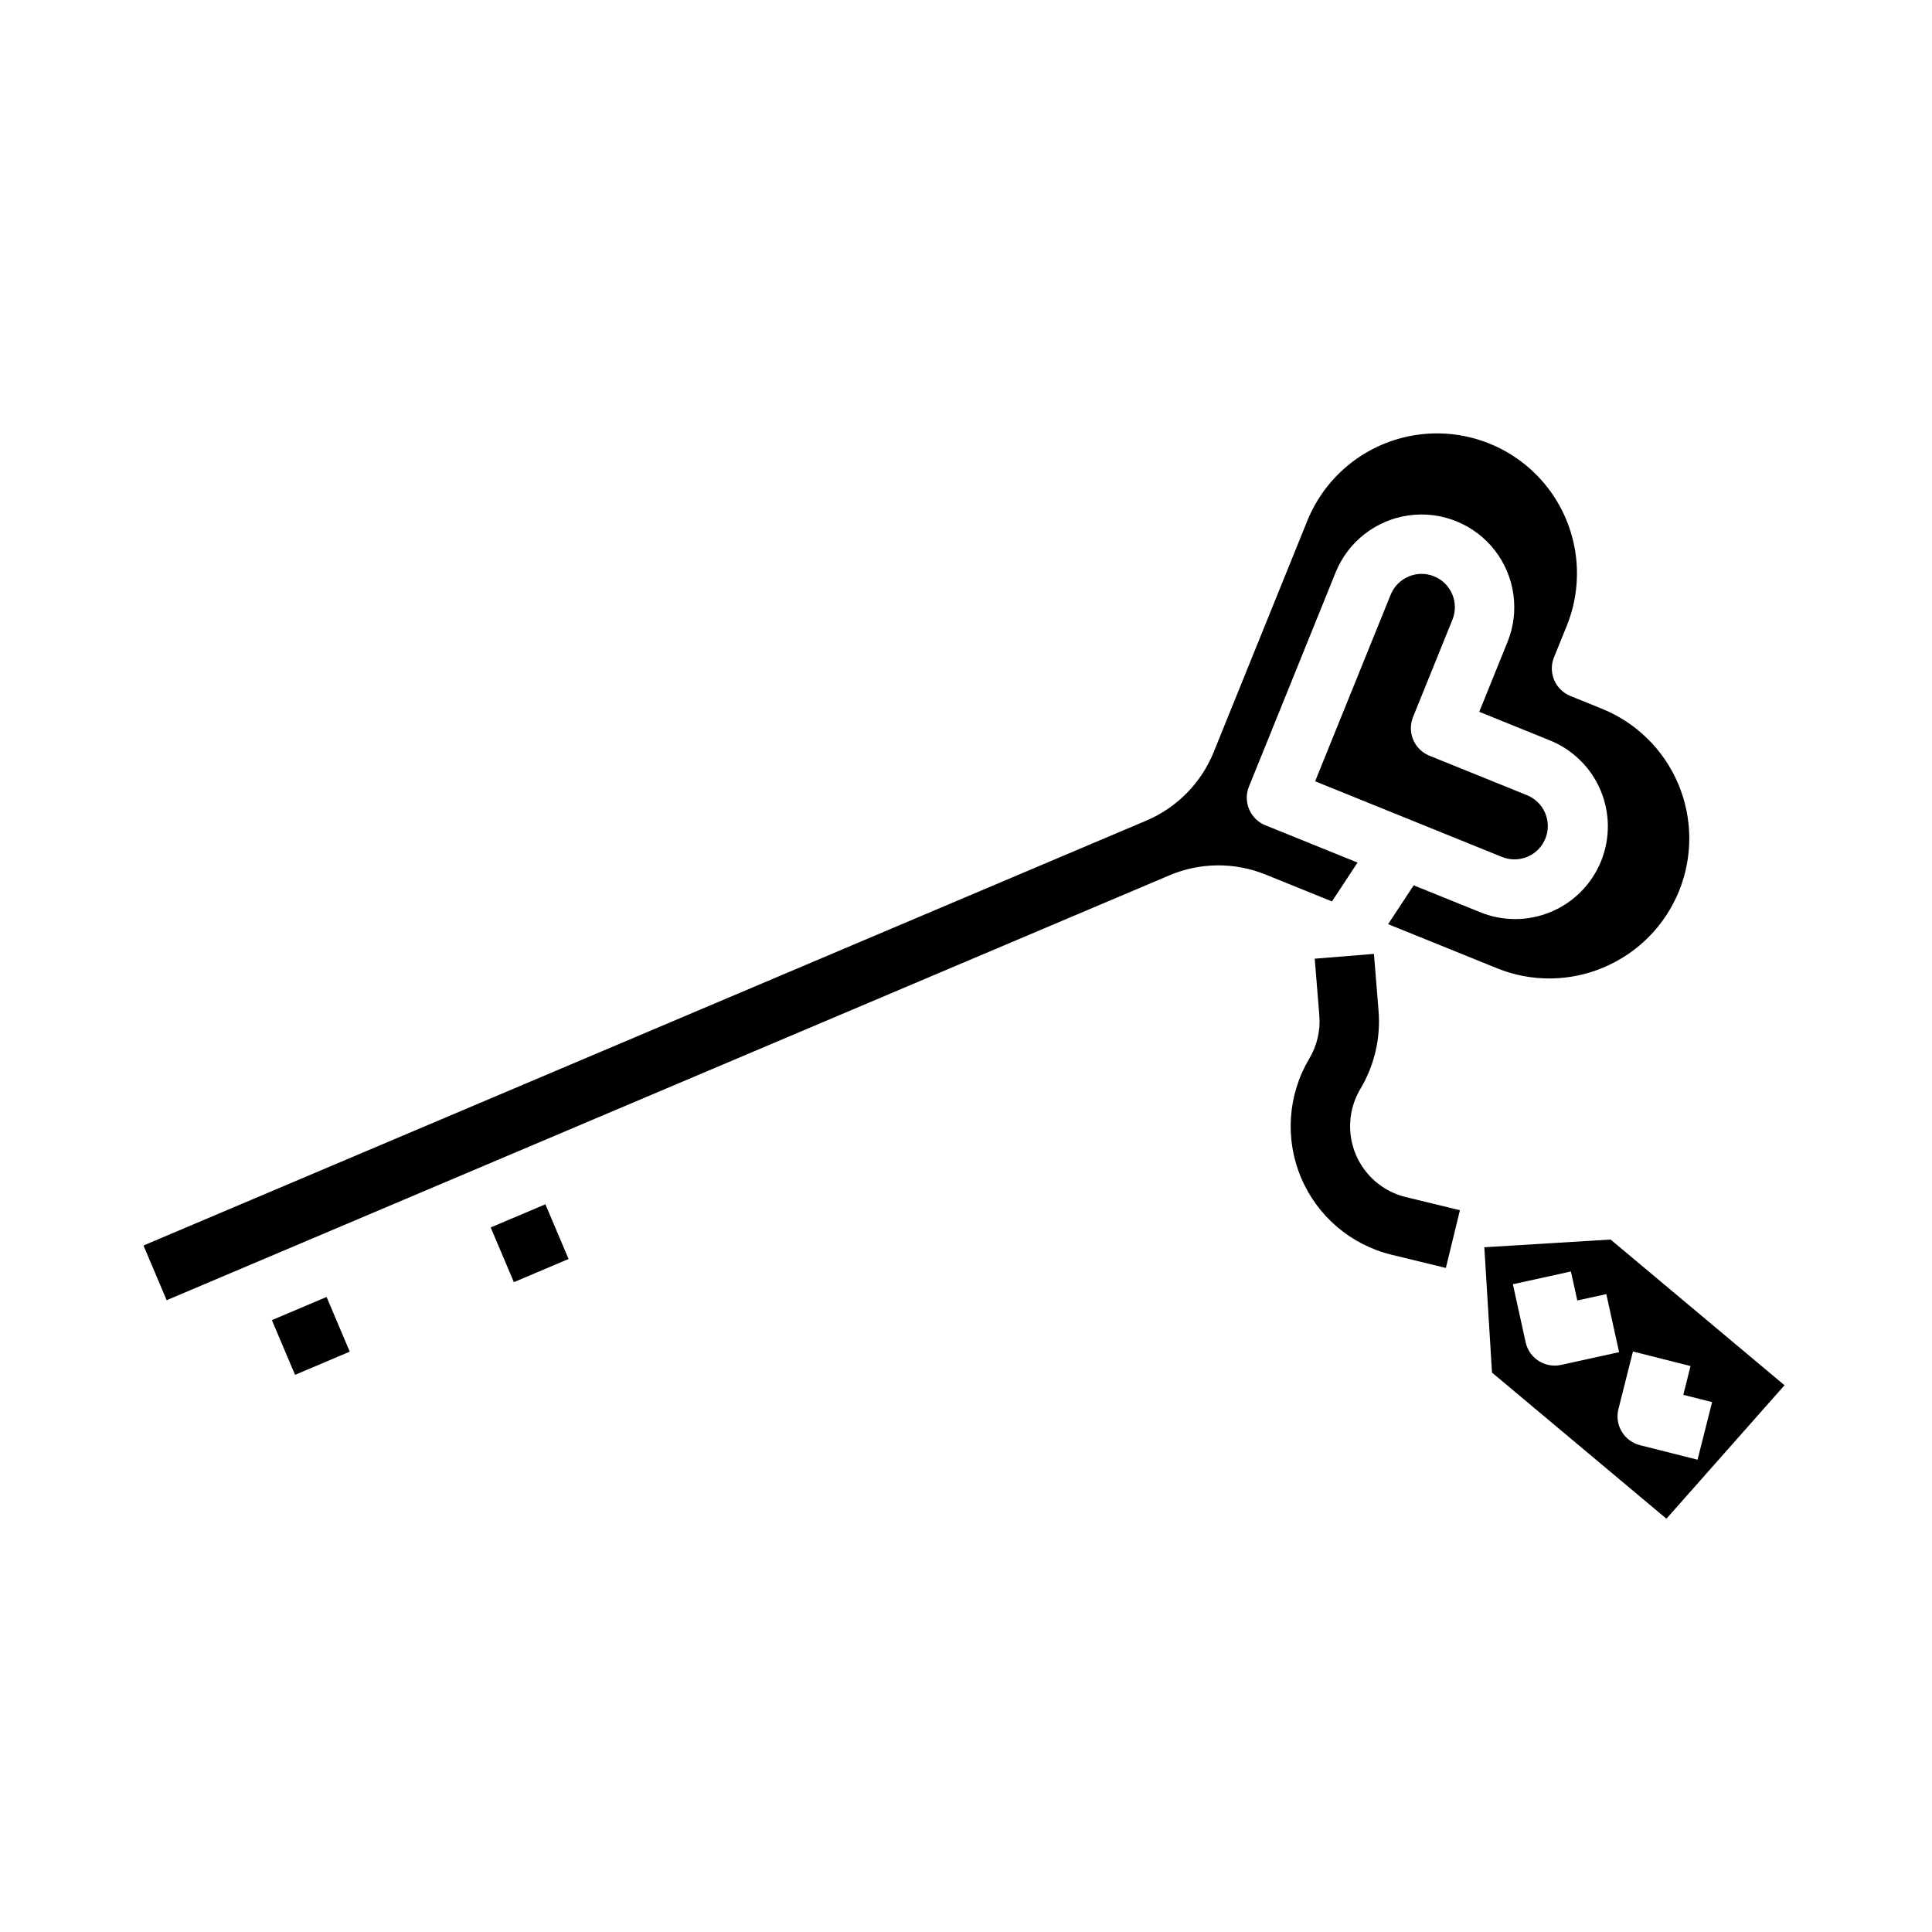
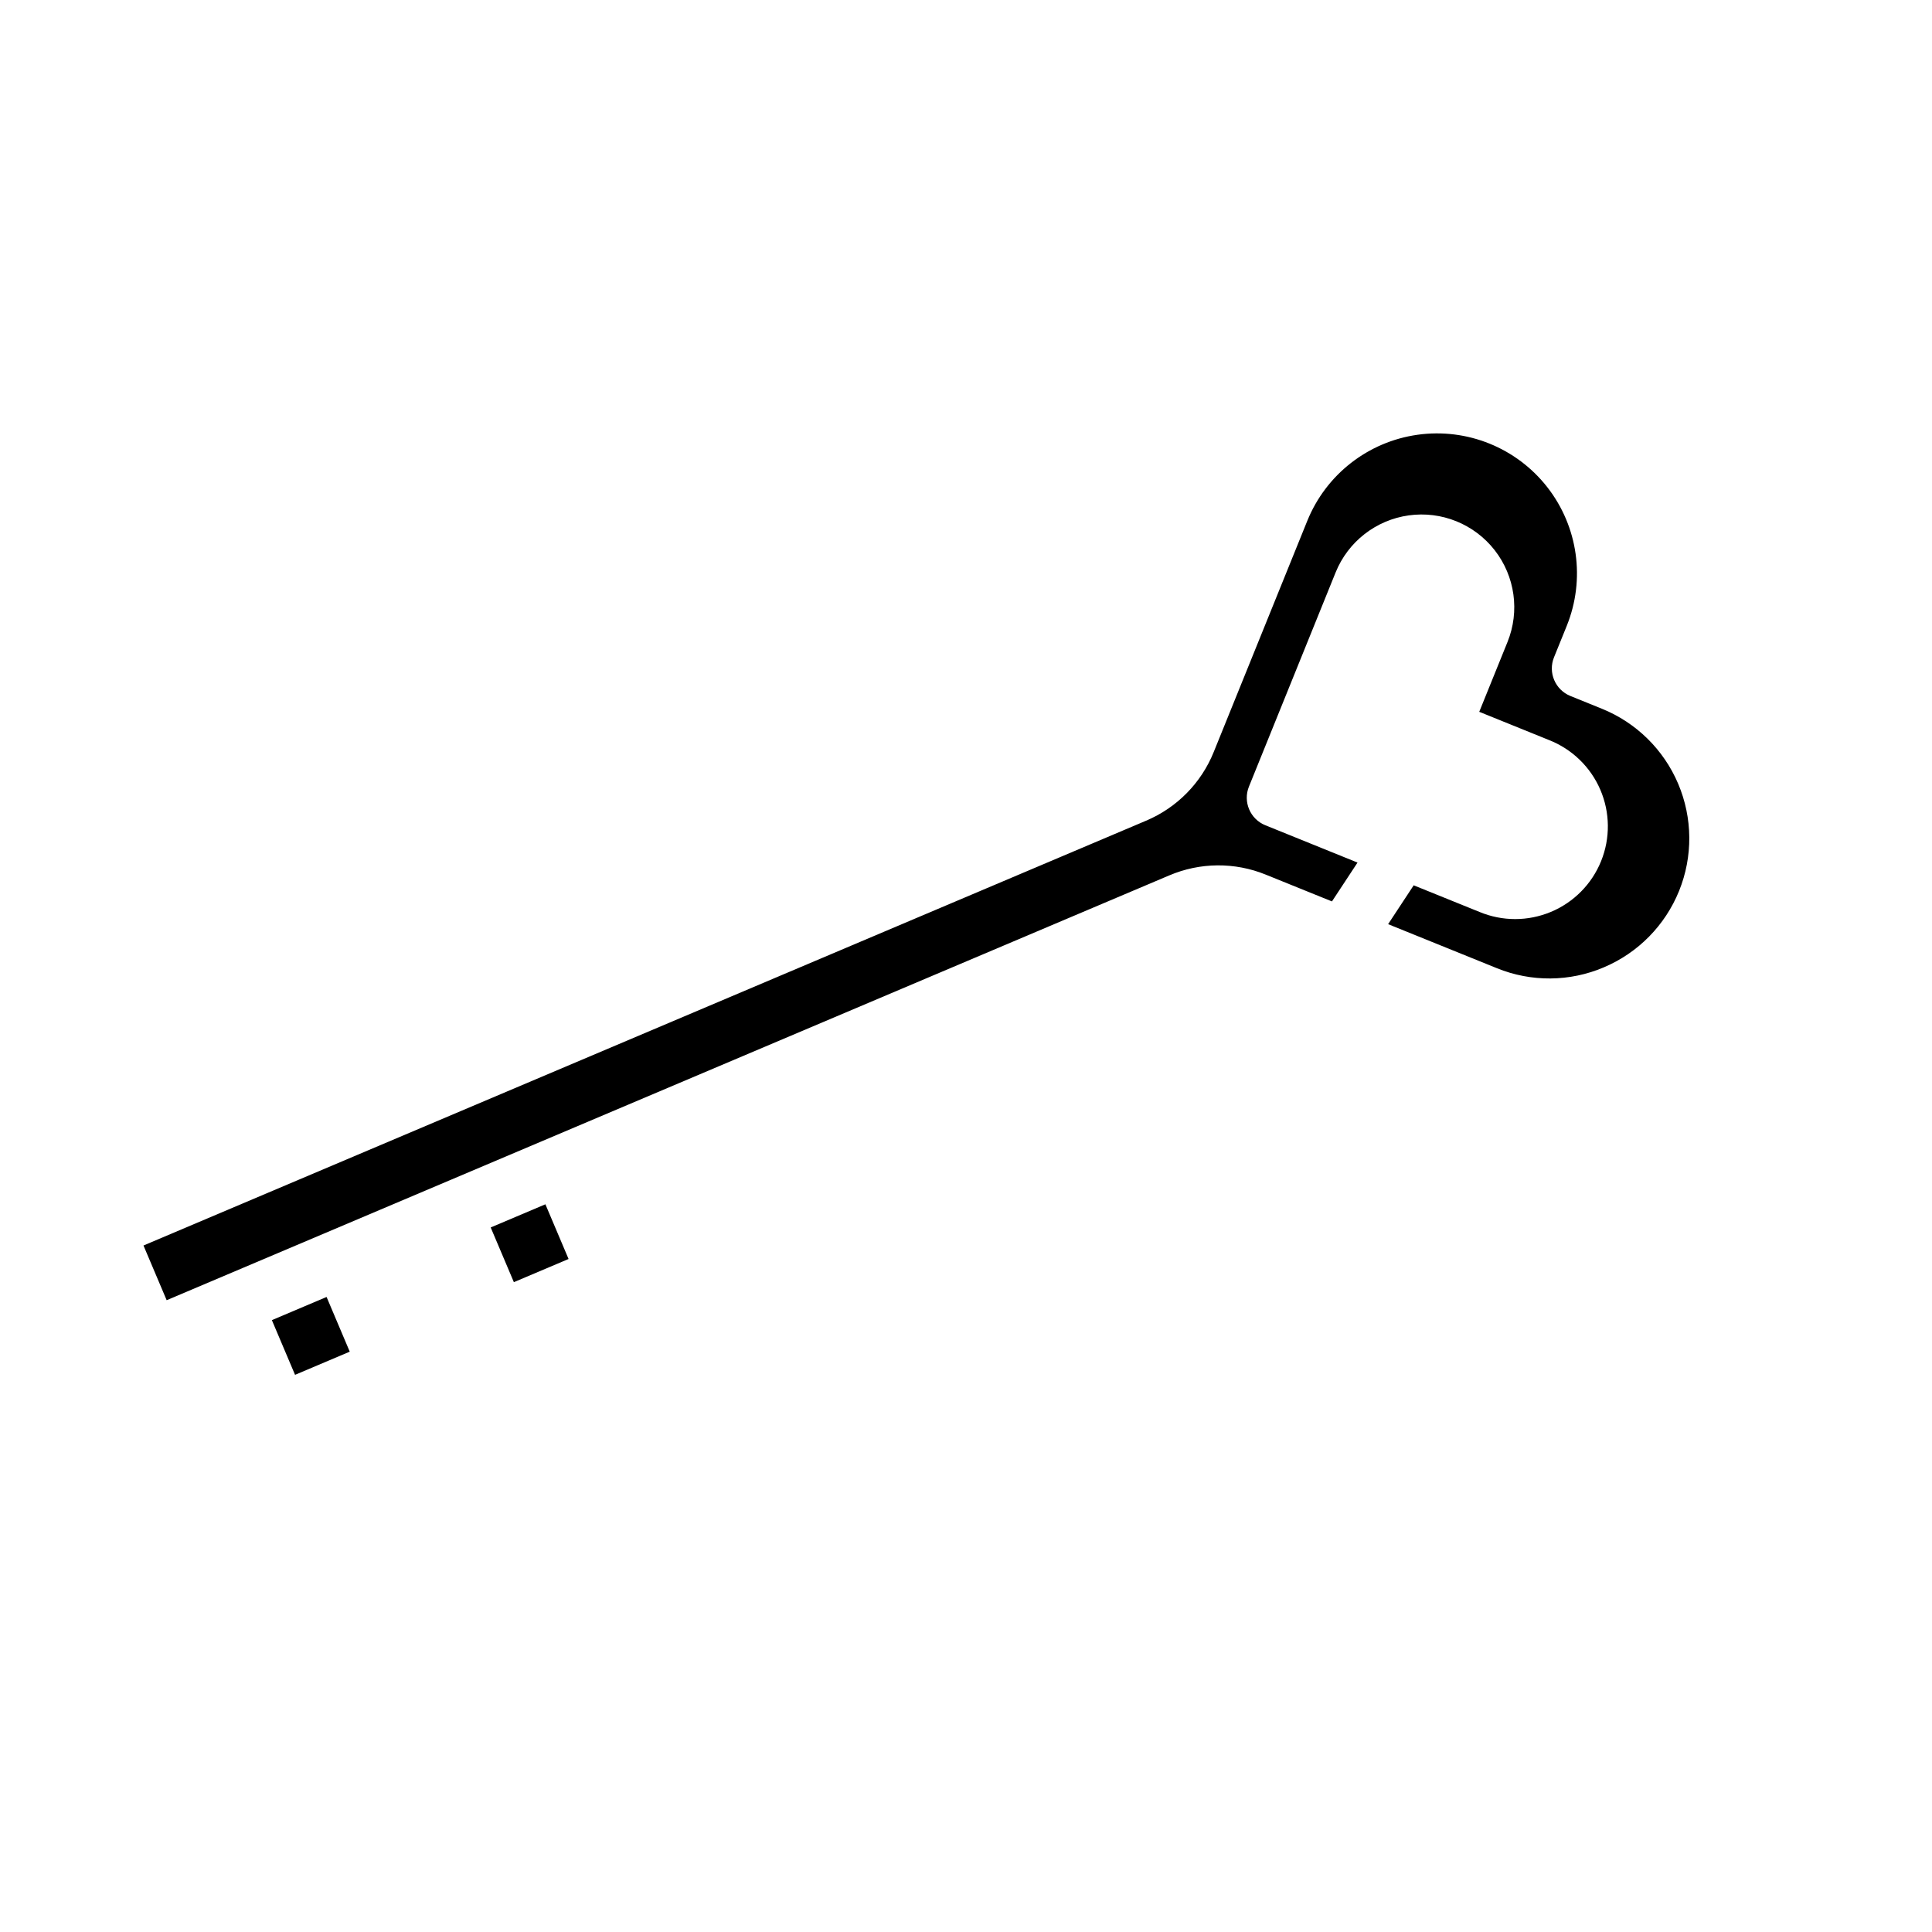
<svg xmlns="http://www.w3.org/2000/svg" fill="#000000" width="800px" height="800px" version="1.1" viewBox="144 144 512 512">
  <g>
-     <path d="m528.91 308.22c0.879-2.168 0.859-4.598-0.055-6.754s-2.644-3.859-4.816-4.738c-4.516-1.824-9.66 0.355-11.496 4.867l-20.02 49.457 49.461 20.023c2.176 0.902 4.621 0.895 6.789-0.016 2.172-0.91 3.887-2.648 4.769-4.828s0.859-4.625-0.066-6.789c-0.93-2.16-2.68-3.863-4.867-4.731l-25.797-10.441c-1.938-0.781-3.481-2.305-4.297-4.227-0.812-1.922-0.832-4.09-0.047-6.023z" />
    <path d="m274.04 469.29 14.496-6.141 6.141 14.496-14.496 6.141z" />
    <path d="m569.06 400.34c9.059-3.836 16.219-11.113 19.91-20.23 3.691-9.121 3.609-19.328-0.23-28.387-3.836-9.059-11.117-16.219-20.234-19.906l-8.336-3.375c-4.027-1.633-5.973-6.223-4.34-10.25l3.375-8.332v-0.004c4.969-12.281 3.012-26.281-5.141-36.73-8.148-10.445-21.254-15.75-34.375-13.914-13.125 1.836-24.27 10.531-29.242 22.812l-24.781 61.223c-3.309 8.238-9.777 14.812-17.961 18.254l-265.68 112.57 6.141 14.496 265.68-112.57h0.004c8.164-3.484 17.387-3.559 25.605-0.207l17.527 7.094 6.777-10.297-24.434-9.891v0.004c-4.027-1.633-5.973-6.223-4.34-10.25l22.969-56.754c3.293-8.137 10.676-13.898 19.371-15.117 8.695-1.215 17.375 2.301 22.777 9.219 5.398 6.922 6.695 16.199 3.402 24.336l-7.488 18.5 18.5 7.488h-0.004c6.106 2.398 11 7.137 13.59 13.164 2.59 6.027 2.664 12.84 0.203 18.922-2.457 6.078-7.25 10.926-13.301 13.453-6.055 2.531-12.867 2.535-18.922 0.012l-17.441-7.059-6.777 10.297 28.812 11.664c9.109 3.715 19.328 3.633 28.379-0.23z" />
    <path d="m216.05 493.85 14.496-6.141 6.141 14.496-14.496 6.141z" />
-     <path d="m570.82 472.49-33.457 2.047 2.031 33.211 46.23 38.727 31.293-35.371zm-14.82 33.406h0.004c-3.699 0-6.898-2.57-7.691-6.18l-3.383-15.379 15.379-3.383 1.691 7.688 7.688-1.691 3.387 15.383-15.375 3.383c-0.559 0.121-1.125 0.18-1.691 0.18zm22.602 21.09h0.004c-2.027-0.512-3.766-1.805-4.836-3.598-1.07-1.793-1.383-3.938-0.871-5.961l3.852-15.266 15.266 3.852-1.926 7.633 7.633 1.926-3.852 15.266z" />
-     <path d="m527.17 480.02-14.359-3.492 0.004 0.004c-10.812-2.629-19.734-10.23-24.039-20.488-4.309-10.258-3.492-21.953 2.203-31.512 2.059-3.445 2.988-7.445 2.656-11.445l-1.219-15.023 15.691-1.273 1.219 15.02c0.605 7.262-1.082 14.523-4.82 20.773-3.137 5.266-3.586 11.707-1.211 17.359 2.371 5.652 7.285 9.84 13.238 11.289l14.359 3.488z" />
  </g>
</svg>